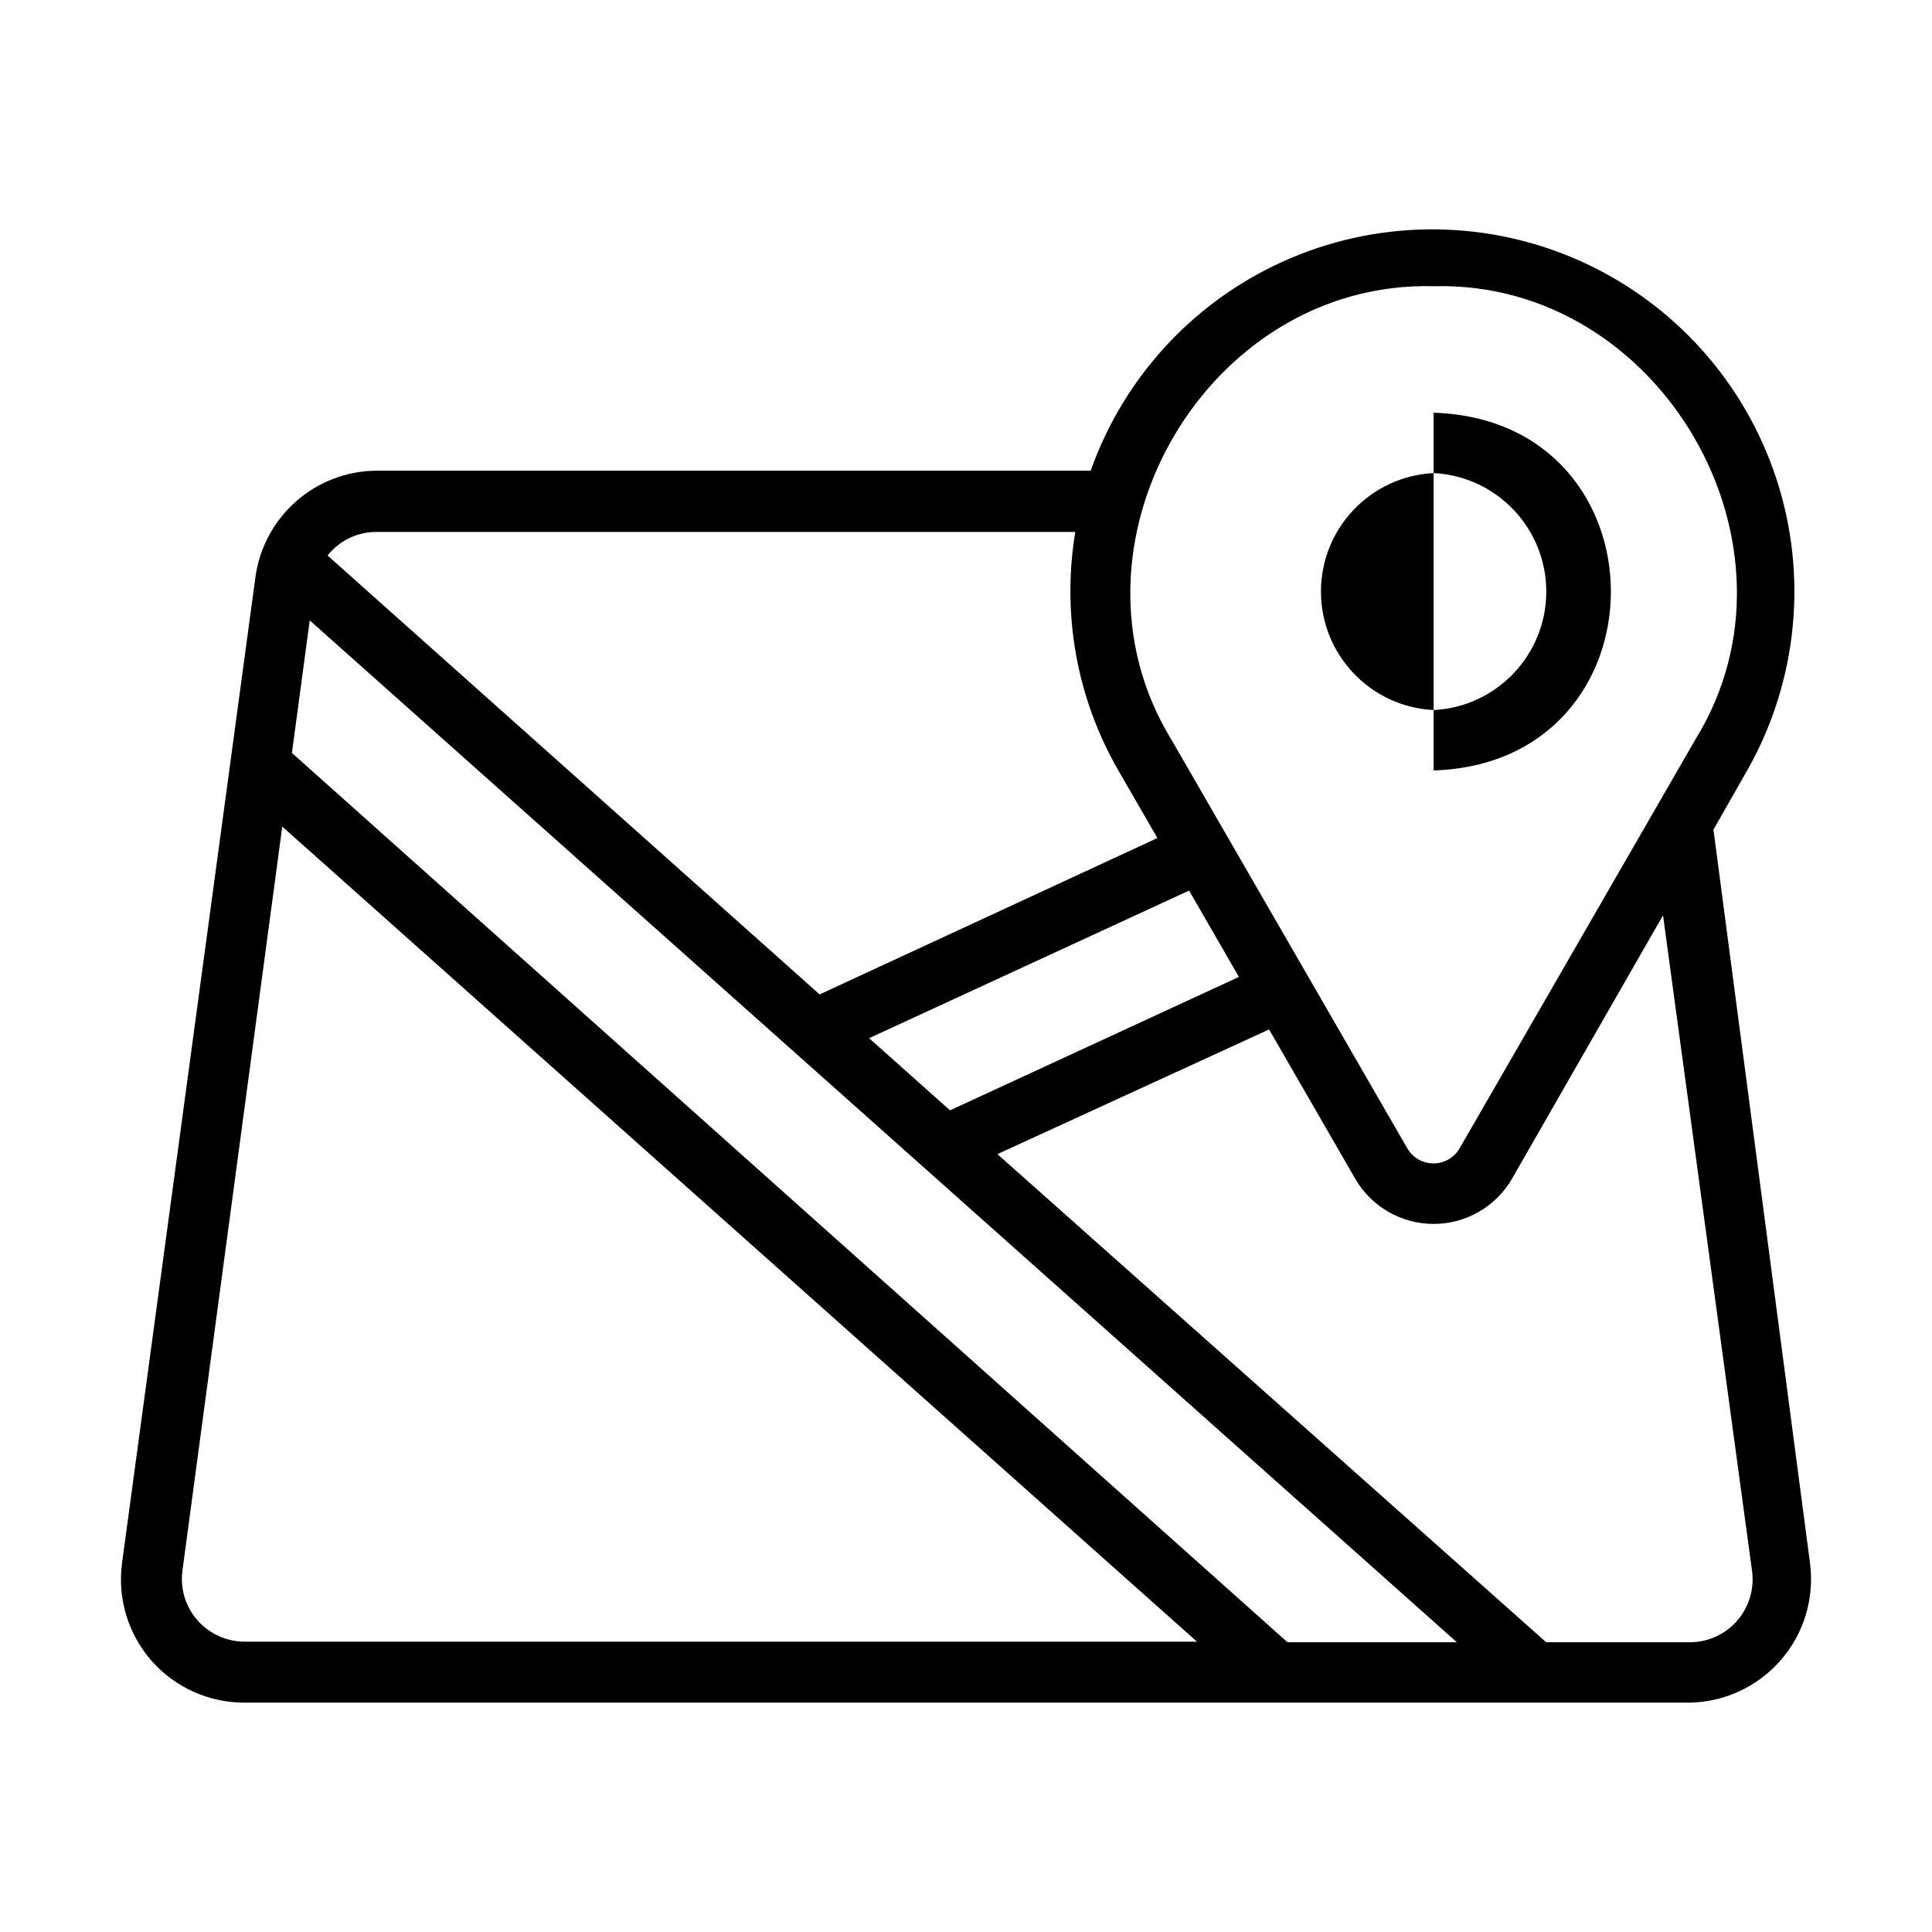
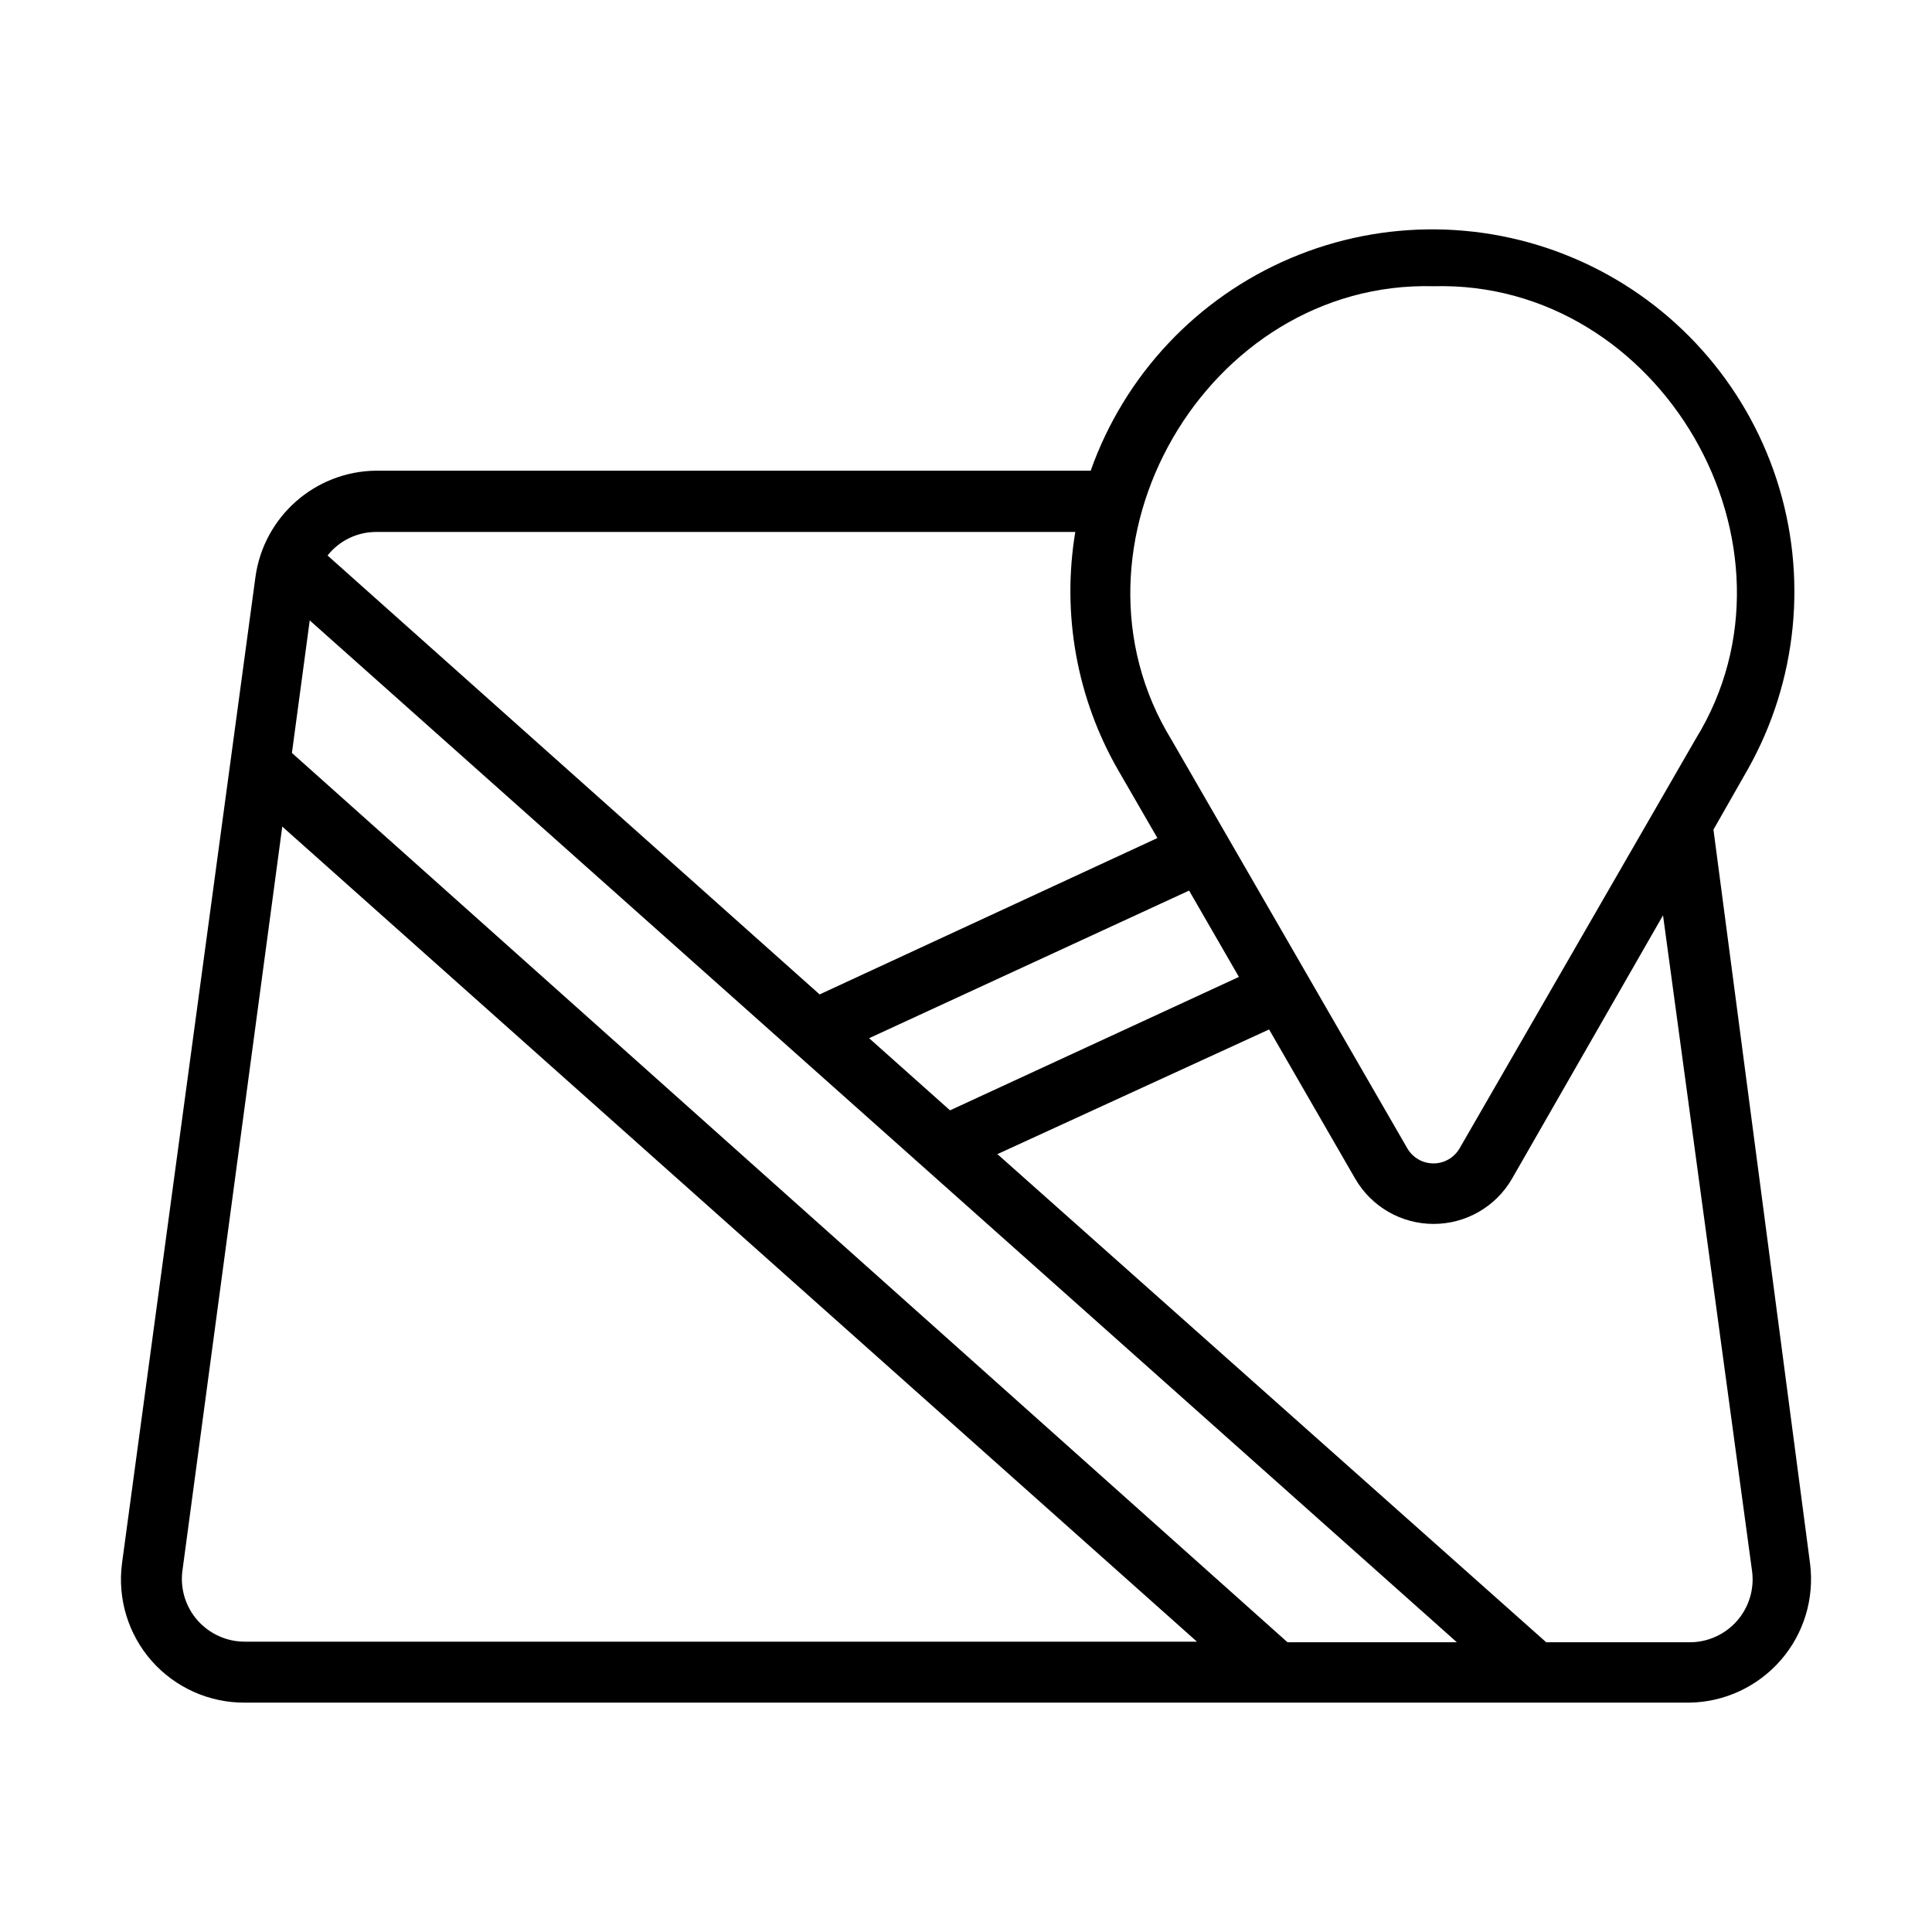
<svg xmlns="http://www.w3.org/2000/svg" viewBox="0 0 100.00 100.00" data-guides="{&quot;vertical&quot;:[],&quot;horizontal&quot;:[]}">
  <defs />
-   <path fill="rgb(0, 0, 0)" stroke="none" fill-opacity="1" stroke-width="1" stroke-opacity="1" color="rgb(51, 51, 51)" fill-rule="evenodd" id="tSvg164b72ba3fe" title="Path 1" d="M74.204 39.878C86.438 39.487 86.438 21.753 74.204 21.362ZM74.204 24.487C77.47 24.651 80.036 27.35 80.036 30.62C80.036 33.889 77.47 36.589 74.204 36.752C70.938 36.589 68.372 33.889 68.372 30.62C68.372 27.35 70.938 24.651 74.204 24.487Z" style="" />
  <path fill="rgb(0, 0, 0)" stroke="none" fill-opacity="1" stroke-width="1" stroke-opacity="1" color="rgb(51, 51, 51)" fill-rule="evenodd" id="tSvg72029330a9" title="Path 2" d="M12.688 88.128C37.605 88.128 62.521 88.128 87.438 88.128C89.258 88.105 90.981 87.3 92.176 85.925C93.372 84.55 93.918 82.73 93.688 80.925C92.021 68.263 90.355 55.602 88.688 42.941C89.282 41.899 89.876 40.858 90.469 39.816C93.043 35.238 93.582 29.789 91.95 24.796C90.317 19.804 86.665 15.722 81.884 13.55C77.103 11.378 71.626 11.312 66.794 13.366C61.958 15.421 58.208 19.409 56.454 24.362C44.126 24.362 31.798 24.362 19.47 24.362C16.306 24.393 13.646 26.745 13.22 29.878C10.918 46.894 8.616 63.909 6.314 80.925C6.075 82.753 6.638 84.597 7.86 85.98C9.083 87.358 10.845 88.144 12.688 88.128ZM16.032 32.112C35.824 49.742 55.615 67.373 75.407 85.003C72.485 85.003 69.563 85.003 66.641 85.003C49.464 69.659 32.287 54.316 15.11 38.972C15.417 36.685 15.725 34.399 16.032 32.112ZM64.126 50.565C59.142 52.867 54.157 55.169 49.173 57.471C47.777 56.226 46.381 54.981 44.985 53.737C50.506 51.19 56.027 48.643 61.547 46.096C62.407 47.586 63.266 49.075 64.126 50.565ZM90.688 81.331C90.809 82.257 90.524 83.19 89.91 83.893C89.293 84.597 88.403 85.003 87.469 85.003C84.99 85.003 82.511 85.003 80.031 85.003C70.563 76.581 61.094 68.159 51.626 59.737C56.313 57.586 61 55.435 65.688 53.284C67.172 55.857 68.656 58.43 70.141 61.002C70.977 62.456 72.527 63.35 74.203 63.35C75.879 63.35 77.43 62.456 78.266 61.002C80.87 56.461 83.474 51.919 86.078 47.377C87.615 58.695 89.151 70.013 90.688 81.331ZM74.204 14.815C85.97 14.502 93.923 28.268 87.766 38.253C83.693 45.316 79.62 52.378 75.547 59.441C75.266 59.921 74.754 60.218 74.195 60.218C73.637 60.218 73.125 59.921 72.844 59.441C68.776 52.394 64.708 45.347 60.641 38.3C54.484 28.269 62.438 14.503 74.204 14.815ZM55.657 27.534C54.95 31.776 55.731 36.132 57.876 39.862C58.553 41.034 59.23 42.206 59.907 43.377C54.079 46.075 48.251 48.773 42.423 51.471C33.933 43.898 25.444 36.325 16.954 28.752C17.563 27.983 18.489 27.534 19.469 27.534C31.532 27.534 43.594 27.534 55.657 27.534ZM9.438 81.331C11.162 68.482 12.886 55.633 14.61 42.784C30.391 56.847 46.172 70.909 61.954 84.972C45.532 84.972 29.11 84.972 12.688 84.972C11.754 84.98 10.864 84.581 10.239 83.886C9.617 83.191 9.324 82.257 9.438 81.331Z" style="" />
</svg>